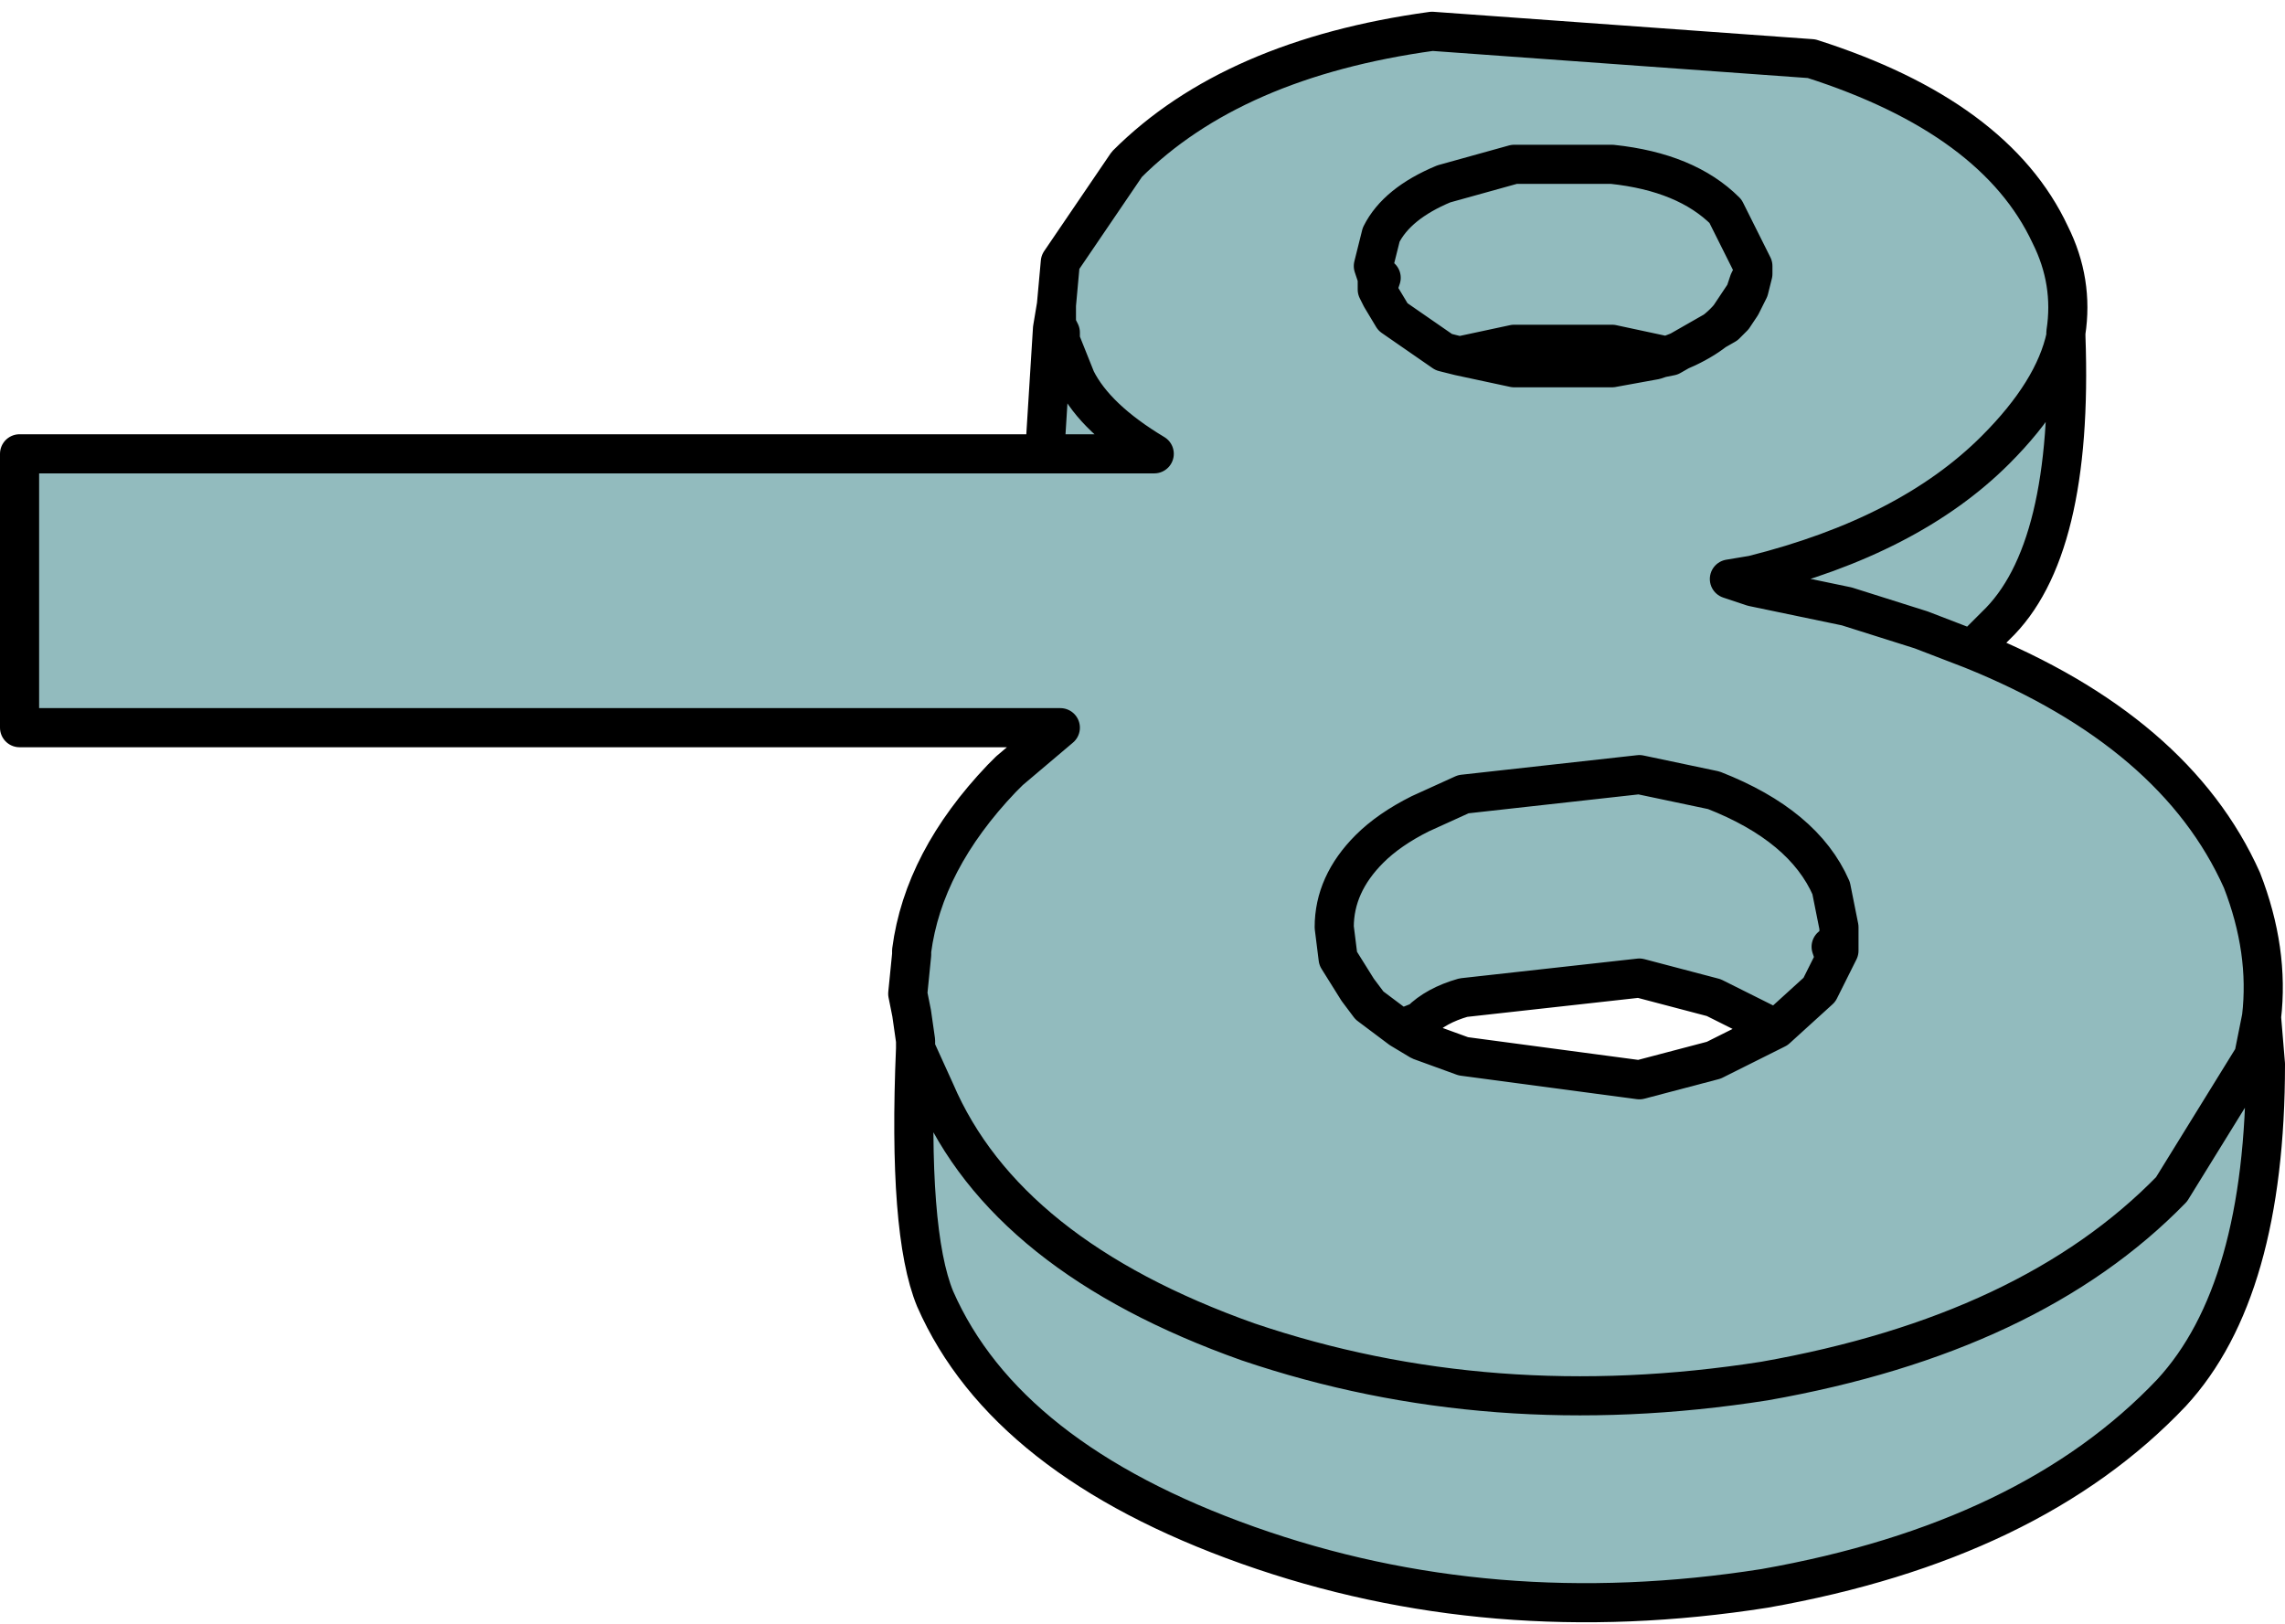
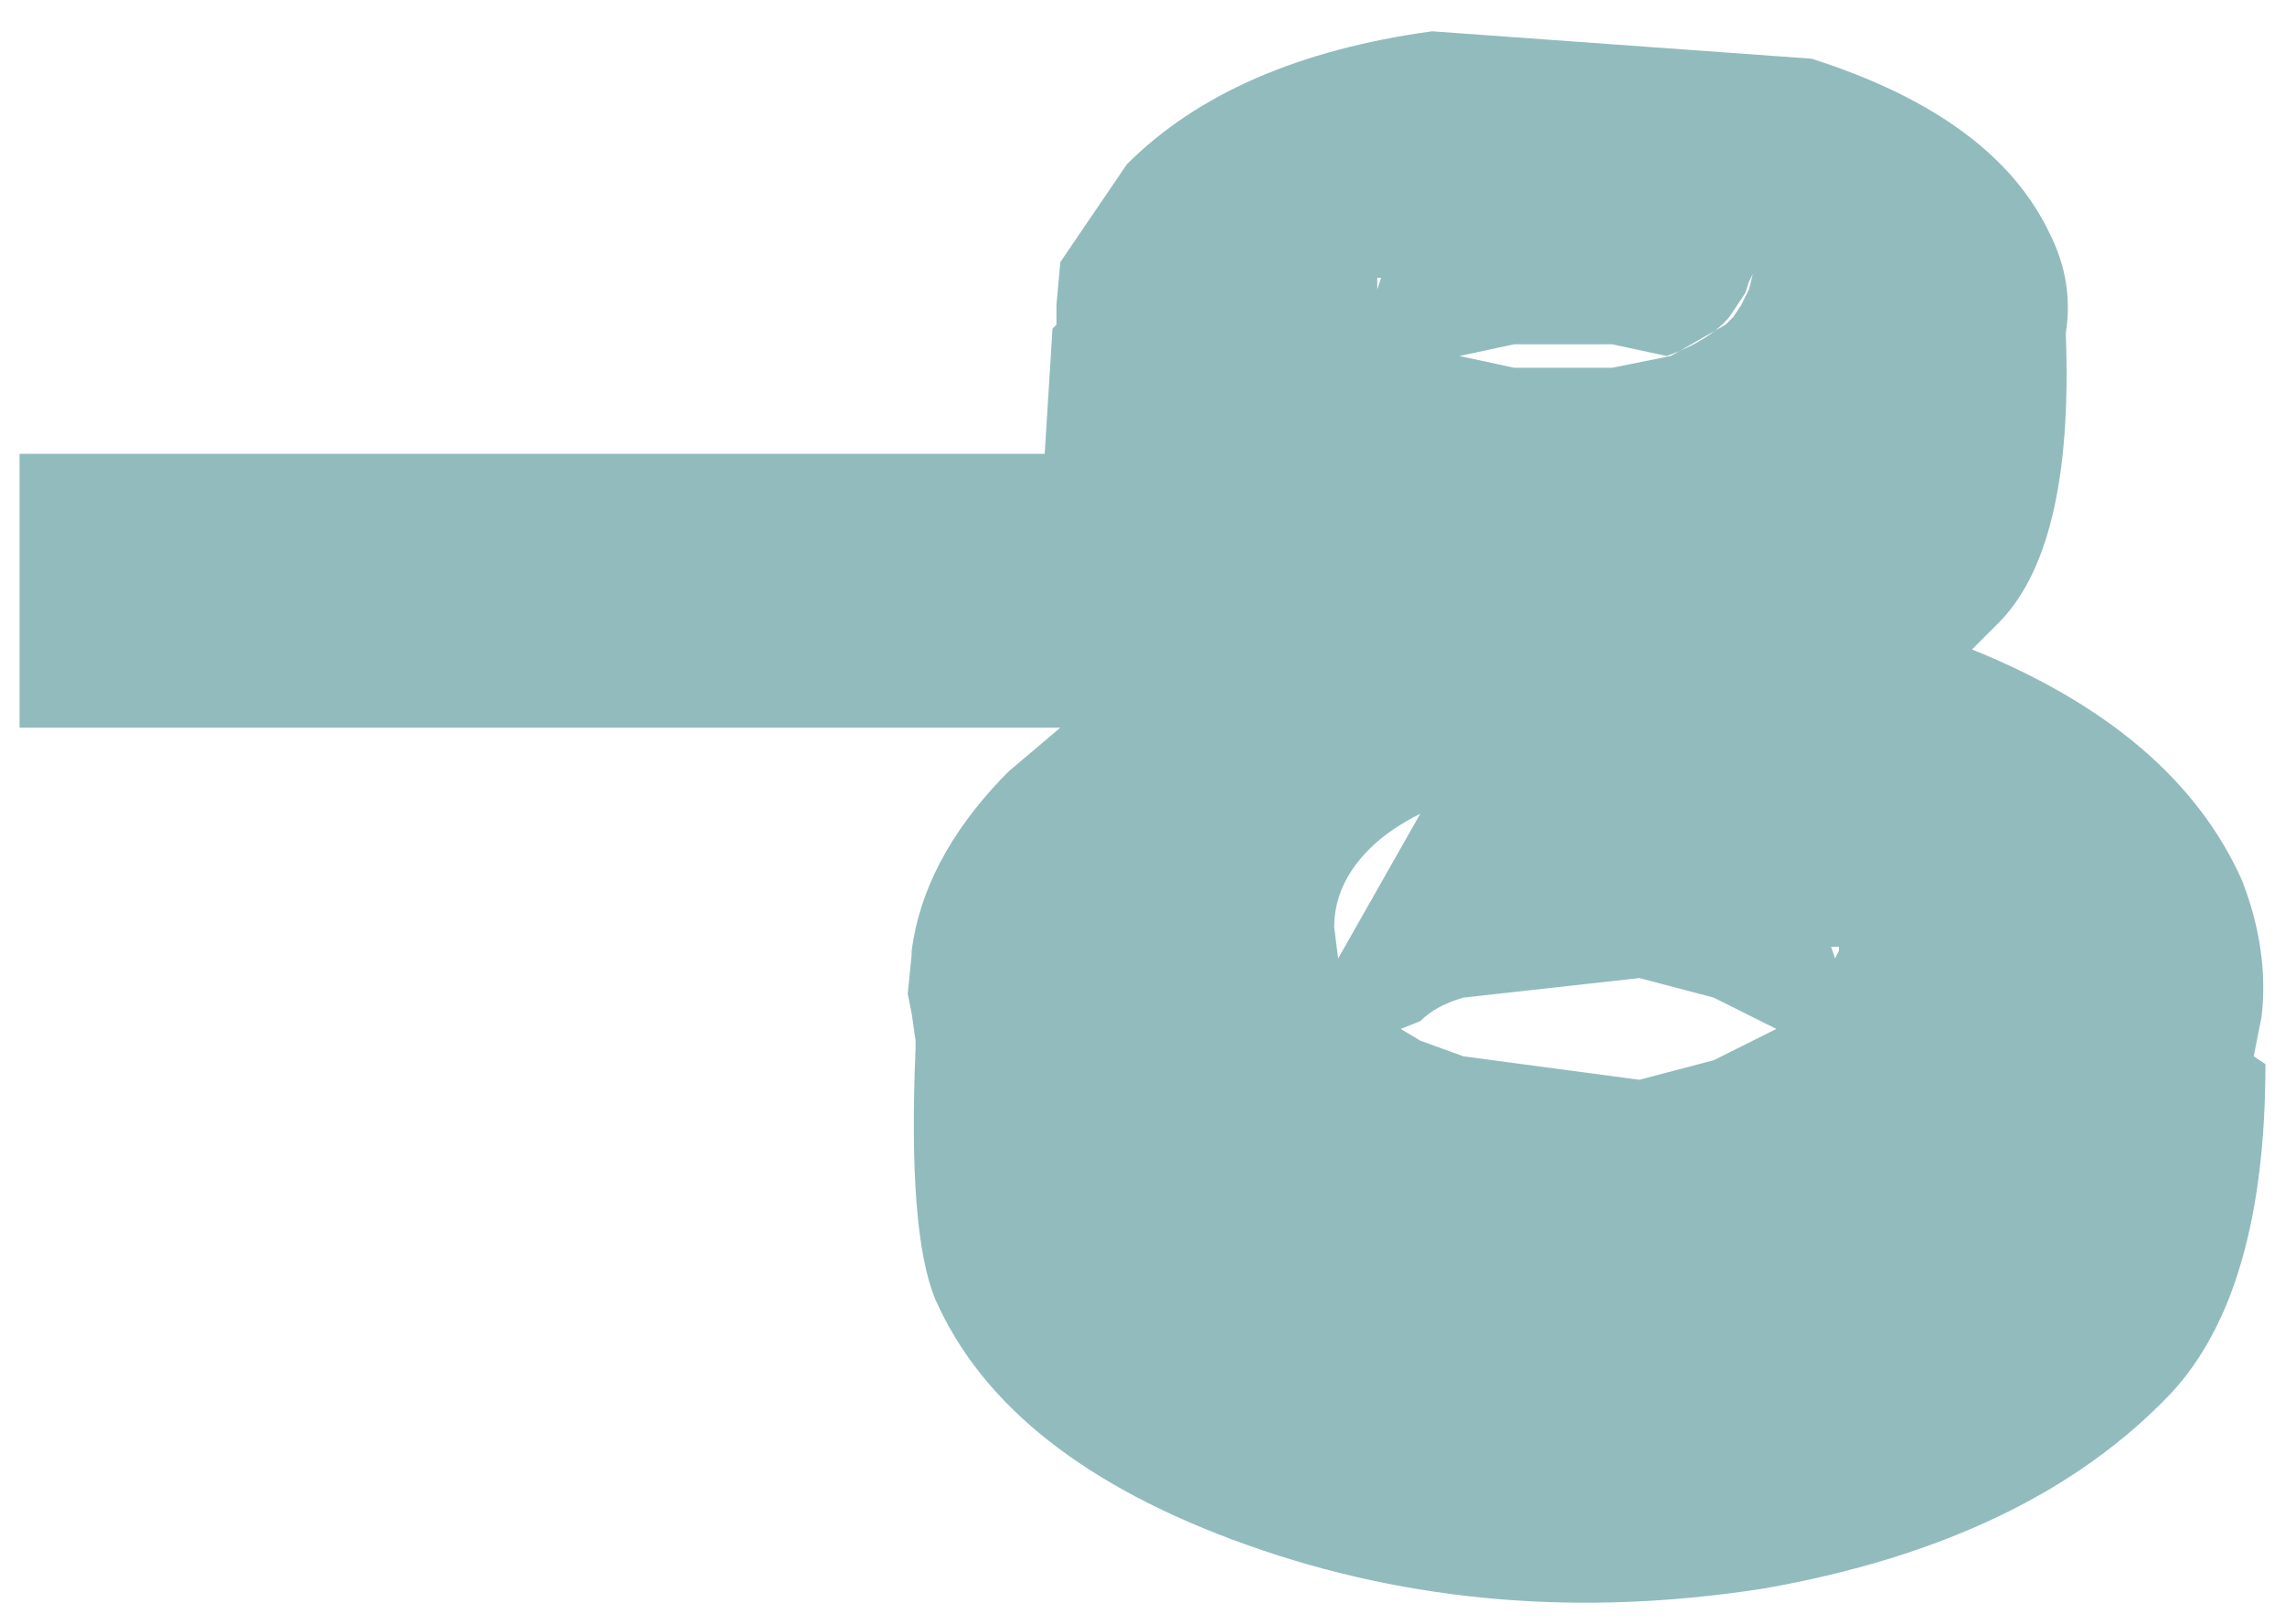
<svg xmlns="http://www.w3.org/2000/svg" height="20.75px" width="29.2px">
  <g transform="matrix(1.0, 0.0, 0.0, 1.0, 1.85, 7.45)">
-     <path d="M11.65 -3.3 L11.65 -3.55 11.7 -4.1 12.55 -5.35 Q13.9 -6.7 16.45 -7.05 L21.3 -6.7 Q23.65 -5.95 24.35 -4.45 24.65 -3.85 24.55 -3.2 L24.55 -3.15 Q24.4 -2.45 23.65 -1.7 22.55 -0.6 20.55 -0.1 L20.25 -0.05 20.55 0.05 21.75 0.3 22.7 0.6 23.35 0.85 22.7 0.6 21.75 0.3 20.55 0.05 20.25 -0.05 20.55 -0.1 Q22.55 -0.6 23.65 -1.7 24.4 -2.45 24.55 -3.15 24.65 -0.4 23.65 0.55 L23.35 0.85 Q25.95 1.9 26.8 3.8 27.15 4.7 27.05 5.55 L26.95 6.05 25.9 7.75 Q24.1 9.6 20.7 10.2 17.2 10.75 14.1 9.7 11.0 8.6 10.1 6.5 L9.85 5.95 10.1 6.5 Q11.0 8.6 14.1 9.7 17.2 10.75 20.7 10.2 24.1 9.6 25.9 7.75 L26.95 6.05 27.1 6.15 Q27.1 9.05 25.9 10.35 24.1 12.25 20.7 12.85 17.2 13.4 14.1 12.3 11.0 11.2 10.1 9.15 9.75 8.3 9.85 5.95 L9.85 5.85 9.8 5.5 9.75 5.25 9.8 4.75 9.8 4.7 Q9.95 3.55 10.95 2.5 L11.05 2.4 11.7 1.85 -1.6 1.85 -1.6 -1.65 11.5 -1.65 12.9 -1.65 Q12.15 -2.1 11.9 -2.6 L11.7 -3.1 11.7 -3.2 11.65 -3.3 11.7 -3.2 11.7 -3.1 11.9 -2.6 Q12.15 -2.1 12.9 -1.65 L11.5 -1.65 11.6 -3.25 11.65 -3.3 M15.75 -3.9 L15.7 -4.05 15.8 -4.45 Q16.0 -4.85 16.6 -5.1 L17.5 -5.35 18.75 -5.35 Q19.7 -5.25 20.2 -4.75 L20.55 -4.05 20.55 -3.95 20.55 -4.05 20.2 -4.75 Q19.7 -5.25 18.75 -5.35 L17.5 -5.35 16.6 -5.1 Q16.0 -4.85 15.8 -4.45 L15.7 -4.05 15.75 -3.9 15.75 -3.75 15.8 -3.9 15.75 -3.9 M16.8 -2.9 L16.6 -2.95 15.95 -3.4 15.8 -3.65 15.75 -3.75 15.8 -3.65 15.95 -3.4 16.6 -2.95 16.8 -2.9 17.5 -2.75 18.75 -2.75 19.5 -2.9 20.2 -3.3 20.3 -3.4 20.4 -3.55 20.5 -3.75 20.55 -3.95 20.5 -3.85 20.45 -3.7 20.25 -3.4 Q20.0 -3.1 19.45 -2.9 L18.75 -3.05 17.5 -3.05 16.8 -2.9 M16.05 5.7 L15.65 5.4 15.5 5.2 15.25 4.8 15.2 4.4 Q15.2 3.85 15.65 3.4 15.9 3.15 16.3 2.95 L16.85 2.7 19.1 2.45 20.05 2.65 Q21.2 3.1 21.55 3.9 L21.65 4.4 21.65 4.65 21.65 4.4 21.55 3.9 Q21.2 3.1 20.05 2.65 L19.1 2.45 16.85 2.7 16.3 2.95 Q15.9 3.15 15.65 3.4 15.2 3.85 15.2 4.4 L15.25 4.8 15.5 5.2 15.65 5.4 16.05 5.7 16.3 5.85 16.85 6.05 19.1 6.35 20.05 6.1 20.85 5.7 20.05 5.3 19.1 5.05 16.85 5.3 Q16.5 5.4 16.3 5.6 L16.05 5.7 M21.6 4.8 L21.55 4.9 21.4 5.2 20.85 5.7 21.4 5.2 21.55 4.9 21.6 4.8 21.65 4.7 21.65 4.65 21.55 4.65 21.6 4.8" fill="#92bbbe" fill-rule="evenodd" stroke="none" />
-     <path d="M24.55 -3.15 L24.55 -3.2 Q24.65 -3.85 24.35 -4.45 23.65 -5.95 21.3 -6.7 L16.45 -7.05 Q13.9 -6.7 12.55 -5.35 L11.7 -4.1 11.65 -3.55 11.65 -3.3 11.7 -3.2 11.7 -3.1 11.9 -2.6 Q12.15 -2.1 12.9 -1.65 L11.5 -1.65 -1.6 -1.65 -1.6 1.85 11.7 1.85 11.05 2.4 10.95 2.5 Q9.95 3.55 9.8 4.7 L9.8 4.75 9.75 5.25 9.8 5.5 9.85 5.85 9.85 5.95 10.1 6.5 Q11.0 8.6 14.1 9.7 17.2 10.75 20.7 10.2 24.1 9.6 25.9 7.75 L26.95 6.05 27.05 5.55 Q27.15 4.7 26.8 3.8 25.95 1.9 23.35 0.85 L22.7 0.6 21.75 0.3 20.55 0.05 20.25 -0.05 20.55 -0.1 Q22.55 -0.6 23.65 -1.7 24.4 -2.45 24.55 -3.15 24.65 -0.4 23.65 0.55 L23.35 0.85 M11.6 -3.25 L11.65 -3.55 M11.5 -1.65 L11.6 -3.25 M20.55 -3.95 L20.55 -4.05 20.2 -4.75 Q19.7 -5.25 18.75 -5.35 L17.5 -5.35 16.6 -5.1 Q16.0 -4.85 15.8 -4.45 L15.7 -4.05 15.75 -3.9 15.75 -3.75 15.8 -3.65 15.95 -3.4 16.6 -2.95 16.8 -2.9 17.5 -3.05 18.75 -3.05 19.45 -2.9 Q20.0 -3.1 20.25 -3.4 L20.45 -3.7 20.5 -3.85 20.55 -3.95 20.5 -3.75 20.4 -3.55 20.3 -3.4 20.2 -3.3 19.5 -2.9 18.75 -2.75 17.5 -2.75 16.8 -2.9 M15.8 -3.9 L15.75 -3.75 M19.5 -2.9 L19.45 -2.9 19.3 -2.85 18.75 -2.75 M20.3 -3.4 L20.25 -3.4 M20.5 -3.75 L20.5 -3.85 M27.05 5.55 L27.1 6.15 Q27.1 9.05 25.9 10.35 24.1 12.25 20.7 12.85 17.2 13.4 14.1 12.3 11.0 11.2 10.1 9.15 9.75 8.3 9.85 5.95 M21.65 4.65 L21.65 4.4 21.55 3.9 Q21.2 3.1 20.05 2.65 L19.1 2.45 16.85 2.7 16.3 2.95 Q15.9 3.15 15.65 3.4 15.2 3.85 15.2 4.4 L15.25 4.8 15.5 5.2 15.65 5.4 16.05 5.7 16.3 5.6 Q16.5 5.4 16.85 5.3 L19.1 5.05 20.05 5.3 20.85 5.7 21.4 5.2 21.55 4.9 21.6 4.8 21.55 4.65 M21.65 4.65 L21.65 4.7 21.6 4.8 M16.05 5.7 L16.3 5.85 16.85 6.05 19.1 6.35 20.05 6.1 20.85 5.7" fill="none" stroke="#000000" stroke-linecap="round" stroke-linejoin="round" stroke-width="0.5" />
+     <path d="M11.65 -3.3 L11.65 -3.55 11.7 -4.1 12.55 -5.35 Q13.9 -6.7 16.45 -7.05 L21.3 -6.7 Q23.65 -5.95 24.35 -4.45 24.65 -3.85 24.55 -3.2 L24.55 -3.15 Q24.4 -2.45 23.65 -1.7 22.55 -0.6 20.55 -0.1 L20.25 -0.05 20.55 0.05 21.75 0.3 22.7 0.6 23.35 0.85 22.7 0.6 21.75 0.3 20.55 0.05 20.25 -0.05 20.55 -0.1 Q22.55 -0.6 23.65 -1.7 24.4 -2.45 24.55 -3.15 24.65 -0.4 23.65 0.55 L23.35 0.85 Q25.95 1.9 26.8 3.8 27.15 4.7 27.05 5.55 L26.95 6.05 25.9 7.75 Q24.1 9.6 20.7 10.2 17.2 10.75 14.1 9.7 11.0 8.6 10.1 6.5 L9.85 5.95 10.1 6.5 Q11.0 8.6 14.1 9.7 17.2 10.75 20.7 10.2 24.1 9.6 25.9 7.75 L26.95 6.05 27.1 6.15 Q27.1 9.05 25.9 10.35 24.1 12.25 20.7 12.85 17.2 13.4 14.1 12.3 11.0 11.2 10.1 9.15 9.75 8.3 9.85 5.95 L9.85 5.85 9.8 5.5 9.75 5.25 9.8 4.75 9.8 4.7 Q9.95 3.55 10.95 2.5 L11.05 2.4 11.7 1.85 -1.6 1.85 -1.6 -1.65 11.5 -1.65 12.9 -1.65 Q12.15 -2.1 11.9 -2.6 L11.7 -3.1 11.7 -3.2 11.65 -3.3 11.7 -3.2 11.7 -3.1 11.9 -2.6 Q12.15 -2.1 12.9 -1.65 L11.5 -1.65 11.6 -3.25 11.65 -3.3 M15.75 -3.9 L15.7 -4.05 15.8 -4.45 Q16.0 -4.85 16.6 -5.1 L17.5 -5.35 18.75 -5.35 Q19.7 -5.25 20.2 -4.75 L20.55 -4.05 20.55 -3.95 20.55 -4.05 20.2 -4.75 Q19.7 -5.25 18.75 -5.35 L17.5 -5.35 16.6 -5.1 Q16.0 -4.85 15.8 -4.45 L15.7 -4.05 15.75 -3.9 15.75 -3.75 15.8 -3.9 15.75 -3.9 M16.8 -2.9 L16.6 -2.95 15.95 -3.4 15.8 -3.65 15.75 -3.75 15.8 -3.65 15.95 -3.4 16.6 -2.95 16.8 -2.9 17.5 -2.75 18.75 -2.75 19.5 -2.9 20.2 -3.3 20.3 -3.4 20.4 -3.55 20.5 -3.75 20.55 -3.95 20.5 -3.85 20.45 -3.7 20.25 -3.4 Q20.0 -3.1 19.45 -2.9 L18.75 -3.05 17.5 -3.05 16.8 -2.9 M16.05 5.7 L15.65 5.4 15.5 5.2 15.25 4.8 15.2 4.4 Q15.2 3.85 15.65 3.4 15.9 3.15 16.3 2.95 L16.85 2.7 19.1 2.45 20.05 2.65 Q21.2 3.1 21.55 3.9 L21.65 4.4 21.65 4.65 21.65 4.4 21.55 3.9 Q21.2 3.1 20.05 2.65 L19.1 2.45 16.85 2.7 16.3 2.95 L15.25 4.8 15.5 5.2 15.65 5.4 16.05 5.7 16.3 5.85 16.85 6.05 19.1 6.35 20.05 6.1 20.85 5.7 20.05 5.3 19.1 5.05 16.85 5.3 Q16.5 5.4 16.3 5.6 L16.05 5.7 M21.6 4.8 L21.55 4.9 21.4 5.2 20.85 5.7 21.4 5.2 21.55 4.9 21.6 4.8 21.65 4.7 21.65 4.65 21.55 4.65 21.6 4.8" fill="#92bbbe" fill-rule="evenodd" stroke="none" />
  </g>
</svg>